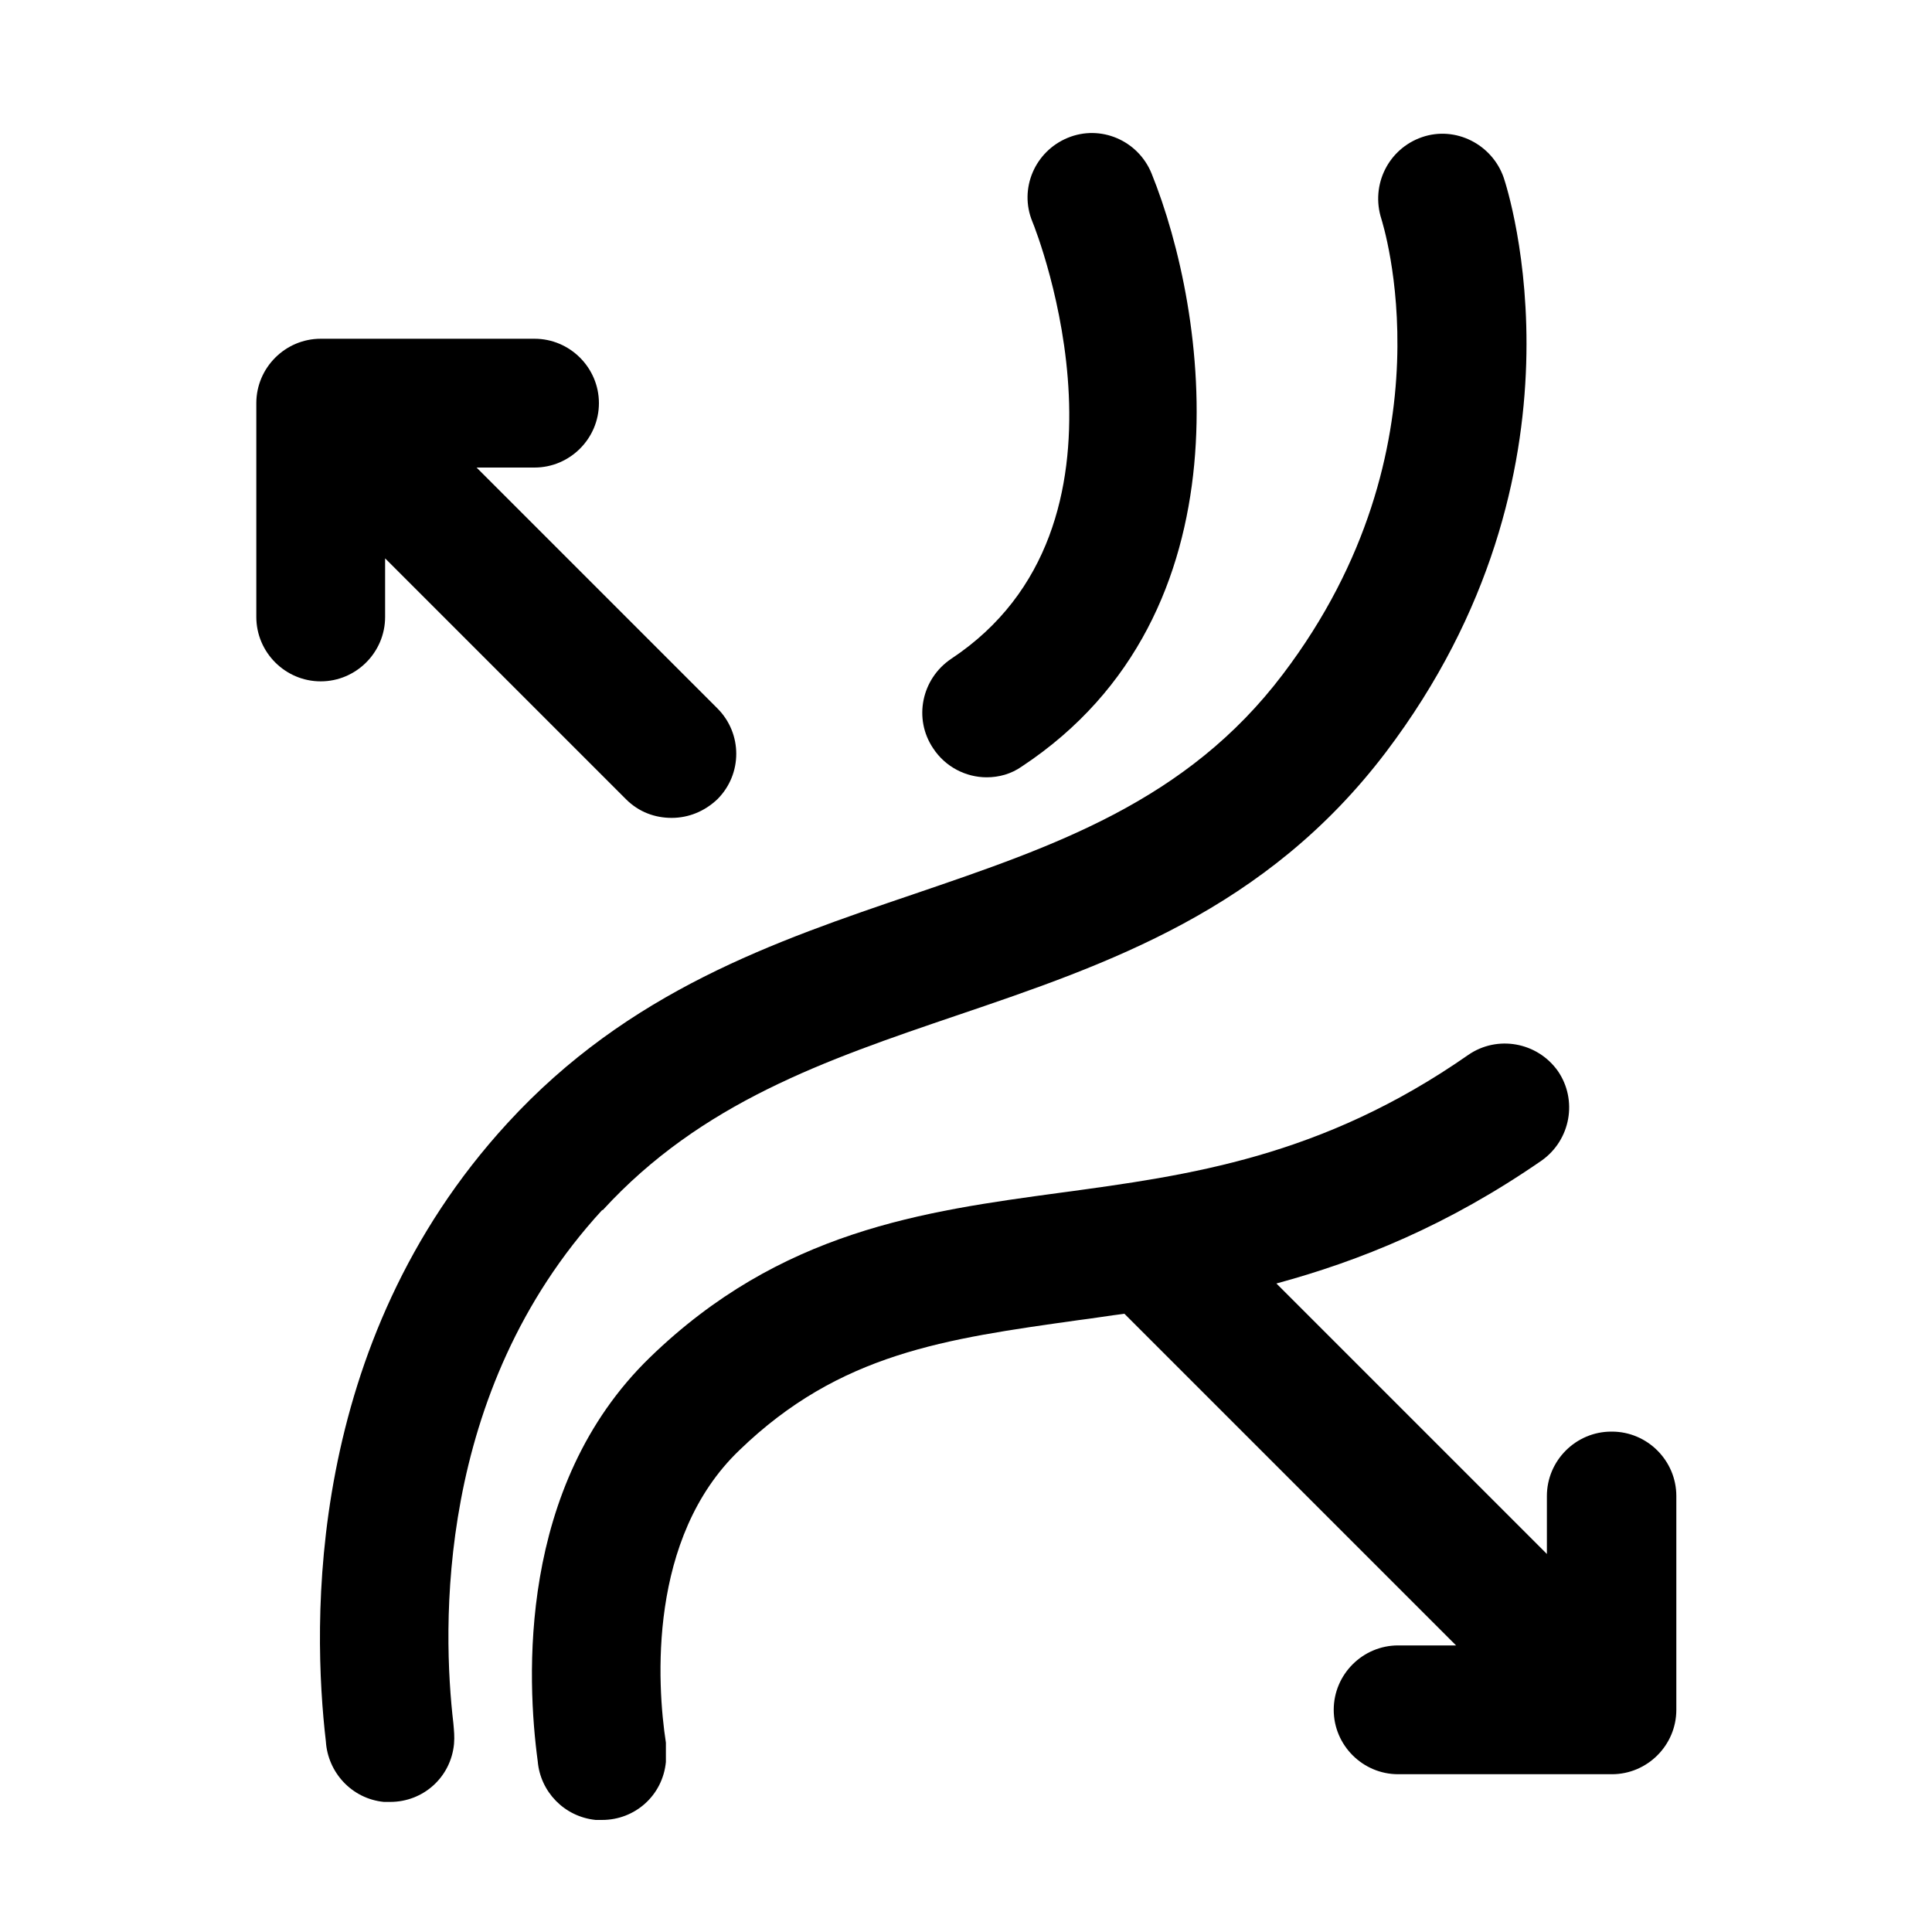
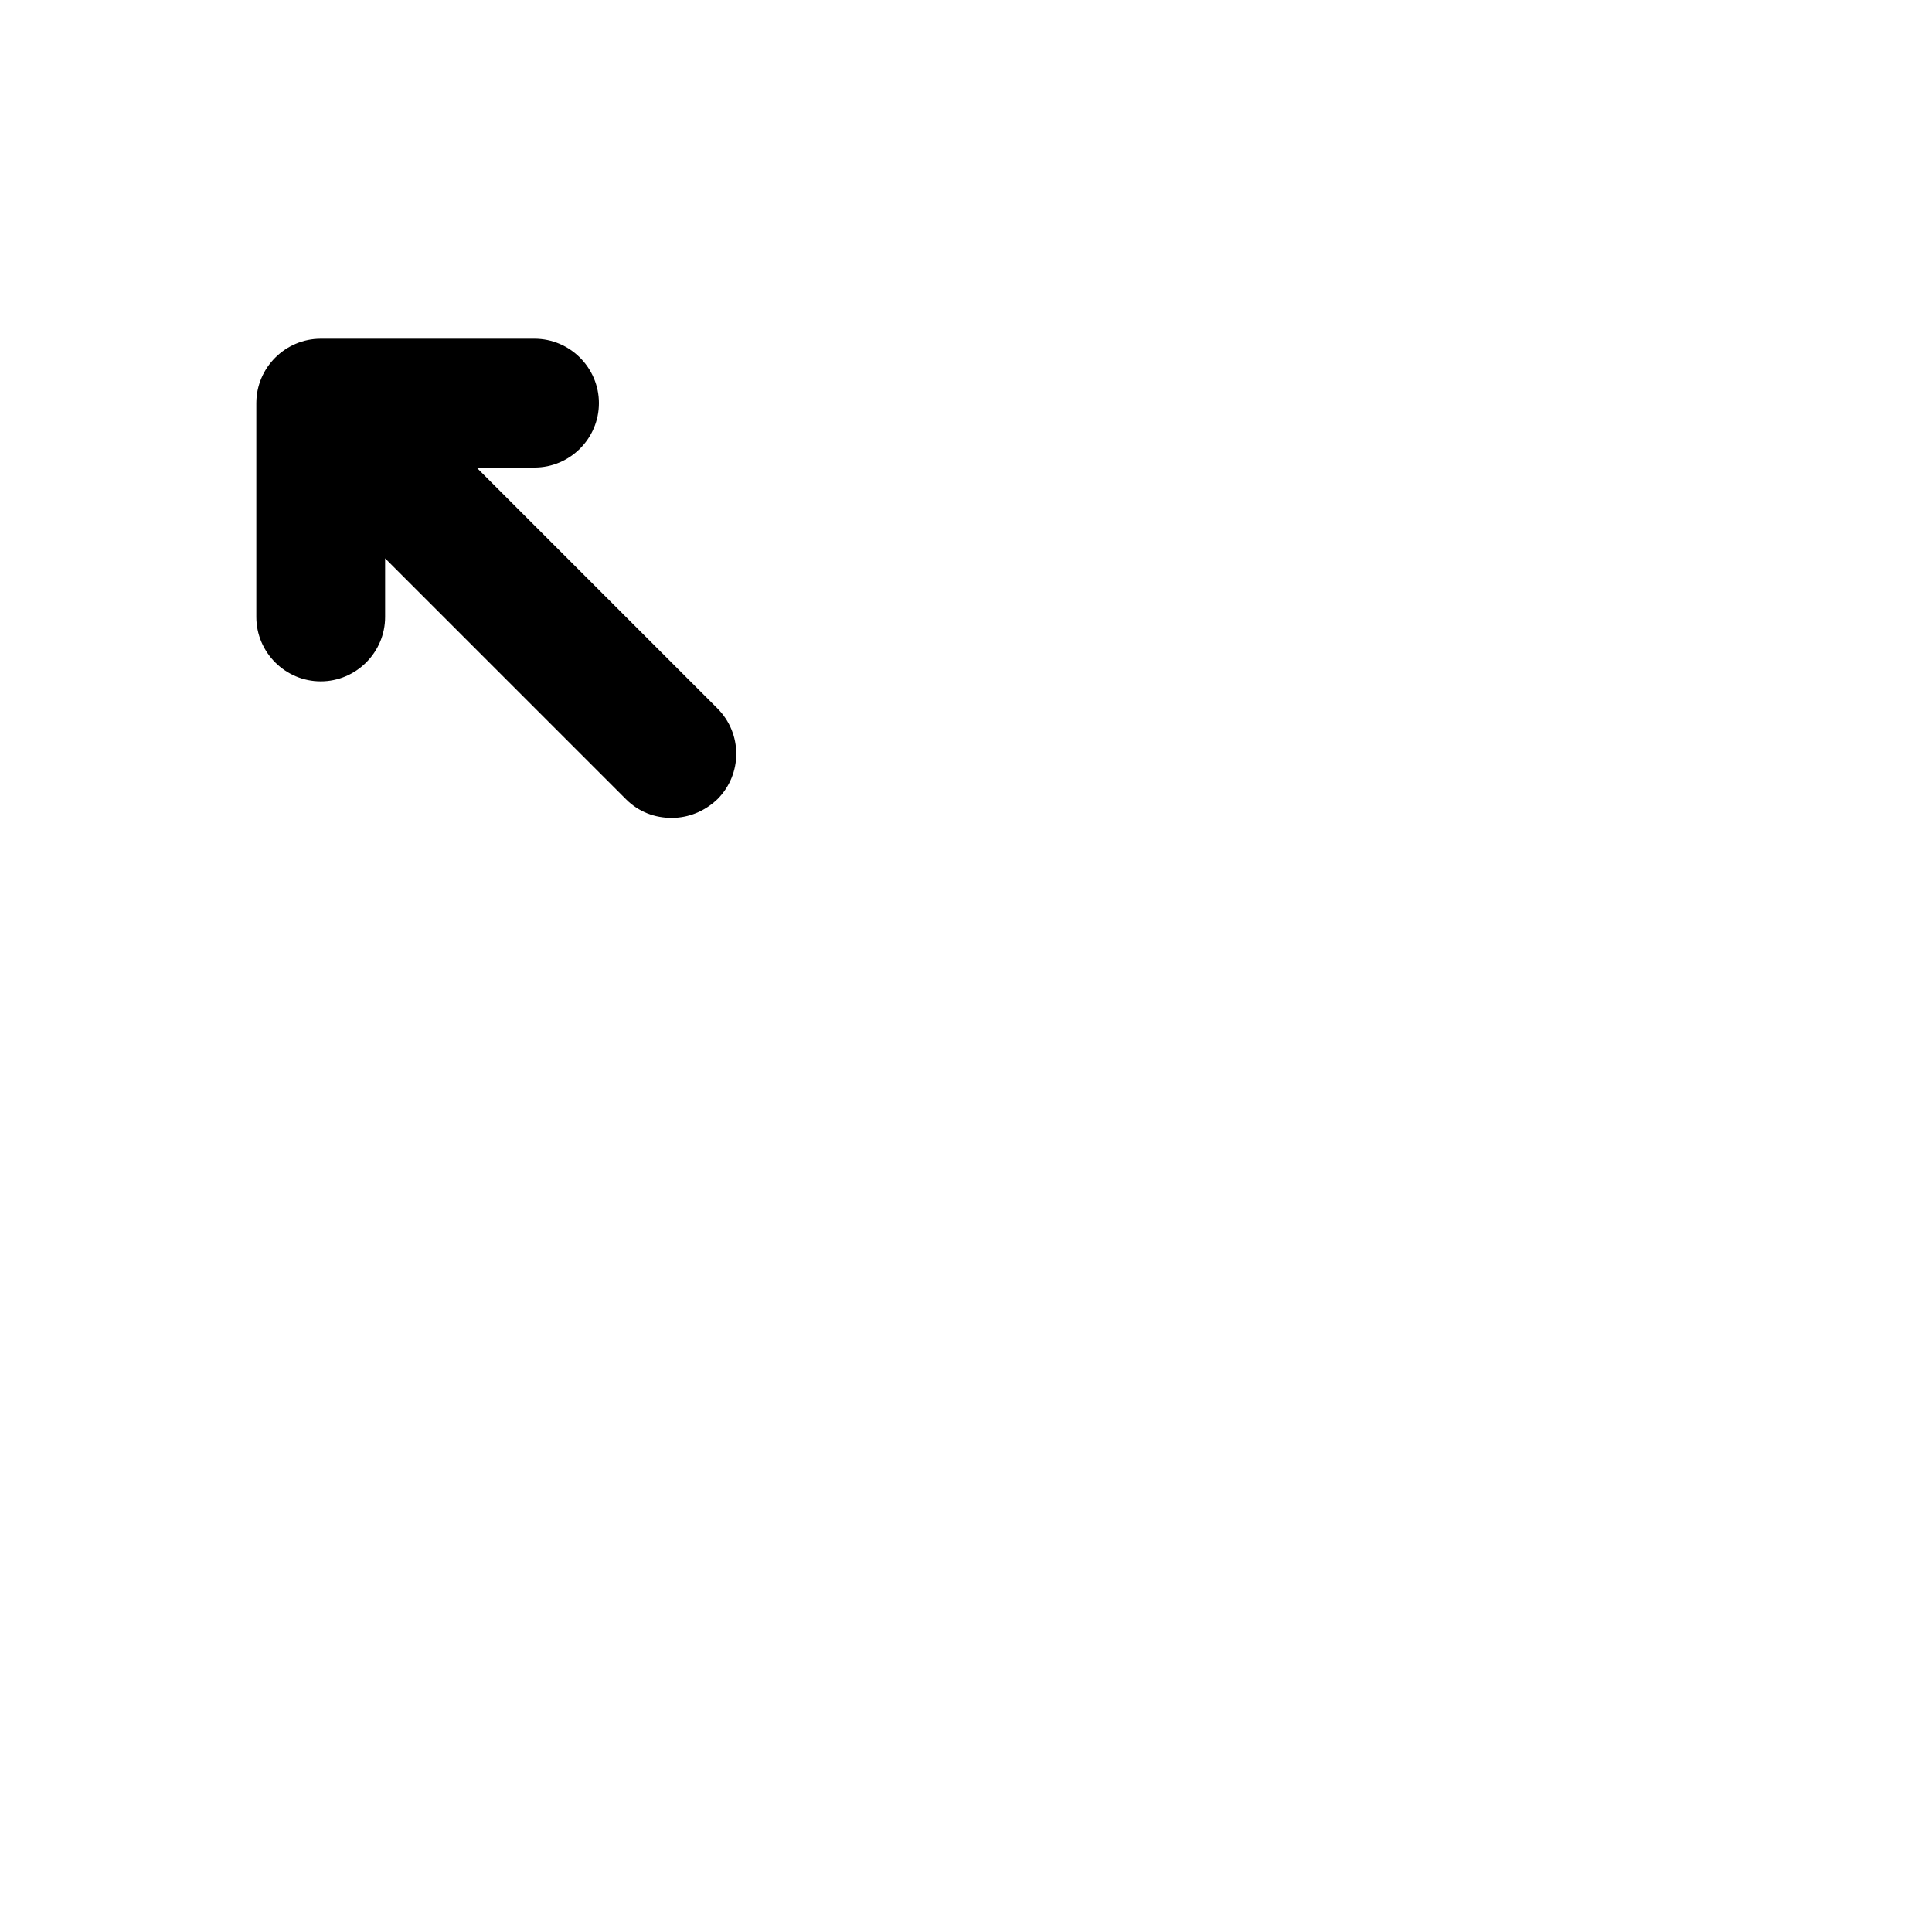
<svg xmlns="http://www.w3.org/2000/svg" id="Vrstva_1" viewBox="0 0 30 30">
  <path d="M5.98,9.57v-.9l3.74,3.74c.2,.2,.45,.29,.71,.29s.51-.1,.71-.29c.39-.39,.39-1.02,0-1.41l-3.74-3.74h.9c.55,0,1-.45,1-1s-.45-1-1-1h-3.32c-.55,0-1,.45-1,1v3.32c0,.55,.45,1,1,1s1-.45,1-1Z" />
-   <path d="M25.02,22.23c-.55,0-1,.45-1,1v.9l-4.2-4.2c1.29-.35,2.66-.9,4.12-1.91,.45-.32,.56-.94,.25-1.39-.32-.45-.94-.56-1.39-.25-2.28,1.59-4.33,1.87-6.33,2.14-2.14,.29-4.35,.59-6.38,2.56-2.06,2-1.91,5.01-1.74,6.27,.04,.47,.41,.86,.9,.91,.03,0,.07,0,.1,0,.51,0,.94-.38,.99-.9v-.3c-.14-.91-.28-3.18,1.14-4.54,1.56-1.51,3.2-1.73,5.26-2.02,.24-.03,.48-.07,.72-.1l5.15,5.15h-.9c-.55,0-1,.45-1,1s.45,1,1,1h3.32c.55,0,1-.45,1-1v-3.32c0-.55-.45-1-1-1Z" />
-   <path d="M9.36,18.79c1.53-1.67,3.46-2.33,5.49-3.02,2.36-.8,4.81-1.64,6.67-4.09,3.31-4.37,1.89-8.74,1.83-8.92-.18-.52-.75-.81-1.27-.63-.52,.18-.8,.74-.63,1.27,.01,.04,1.15,3.54-1.53,7.07-1.49,1.97-3.55,2.67-5.72,3.41-2.18,.74-4.44,1.51-6.32,3.56-3.15,3.43-3.03,7.8-2.82,9.6,.03,.48,.4,.89,.9,.94,.03,0,.07,0,.1,0,.51,0,.94-.38,.99-.9,.01-.12,0-.2-.01-.32-.17-1.45-.29-5.14,2.31-7.97Z" />
-   <path d="M15.32,12.07c.19,0,.38-.05,.55-.17,3.58-2.37,2.88-7.06,2.01-9.21-.21-.51-.79-.76-1.3-.55-.51,.21-.76,.79-.55,1.3,.08,.19,1.85,4.73-1.26,6.79-.46,.31-.59,.93-.28,1.39,.19,.29,.51,.45,.83,.45Z" />
</svg>